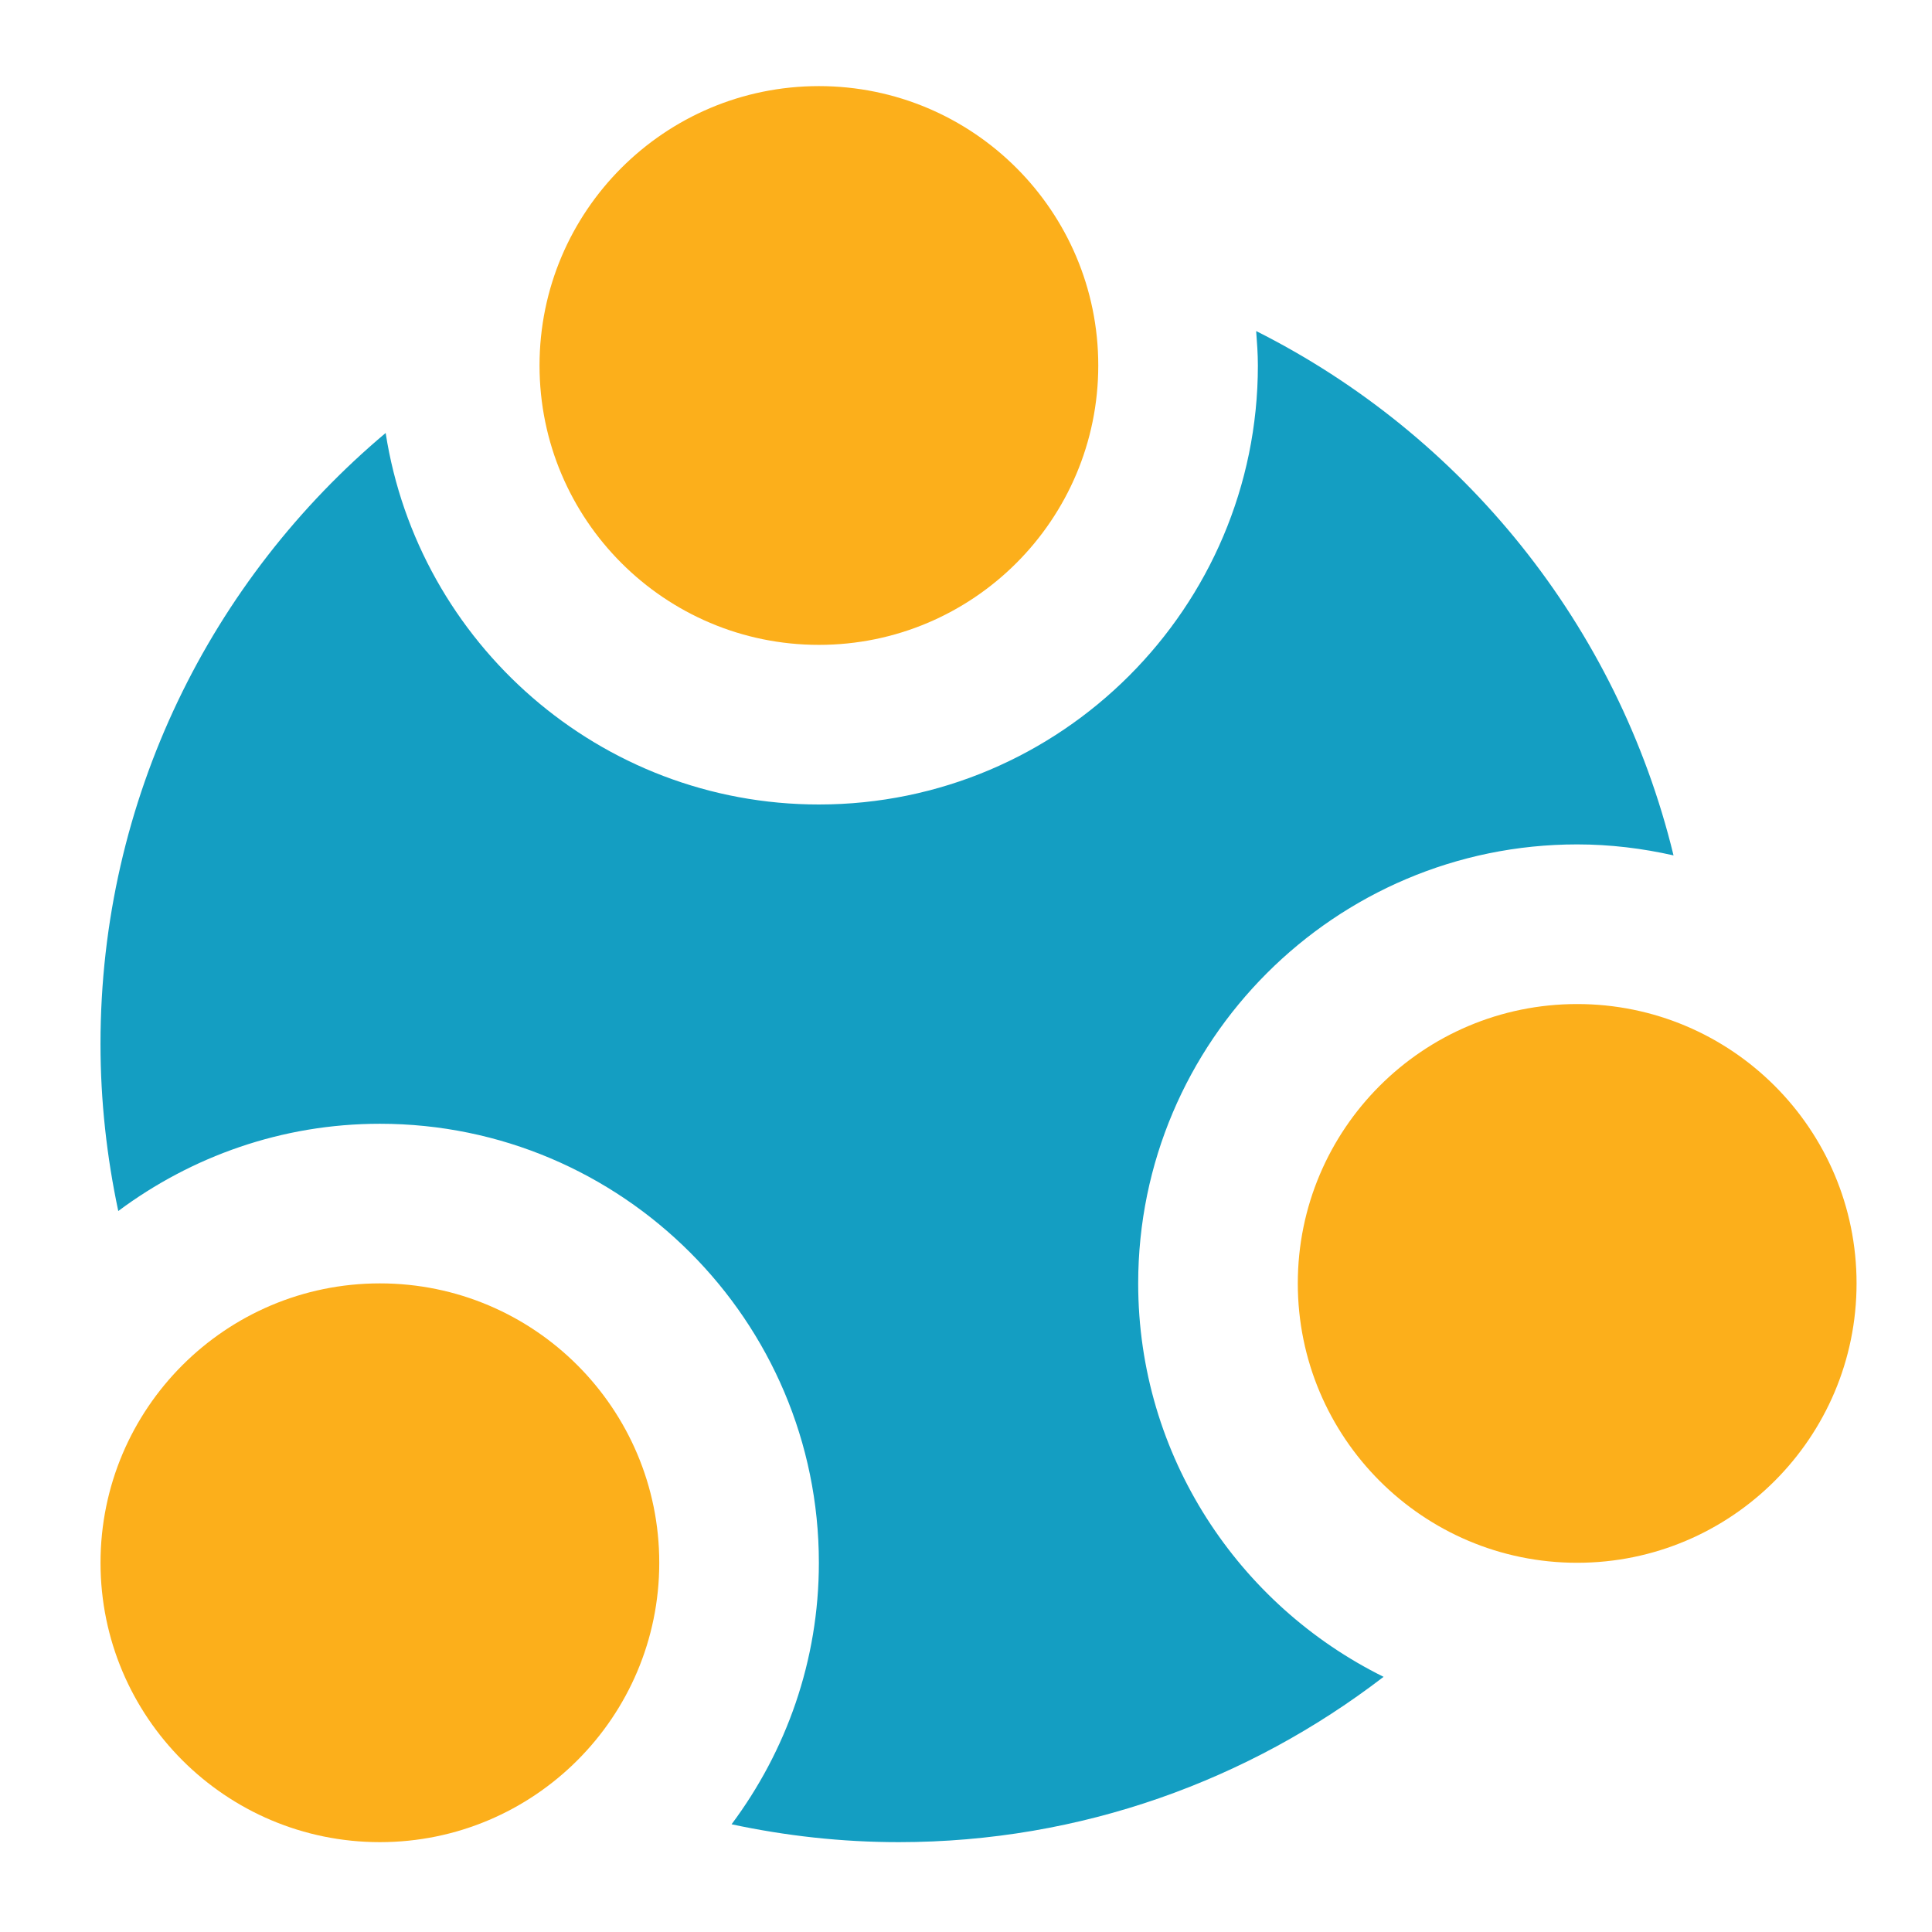
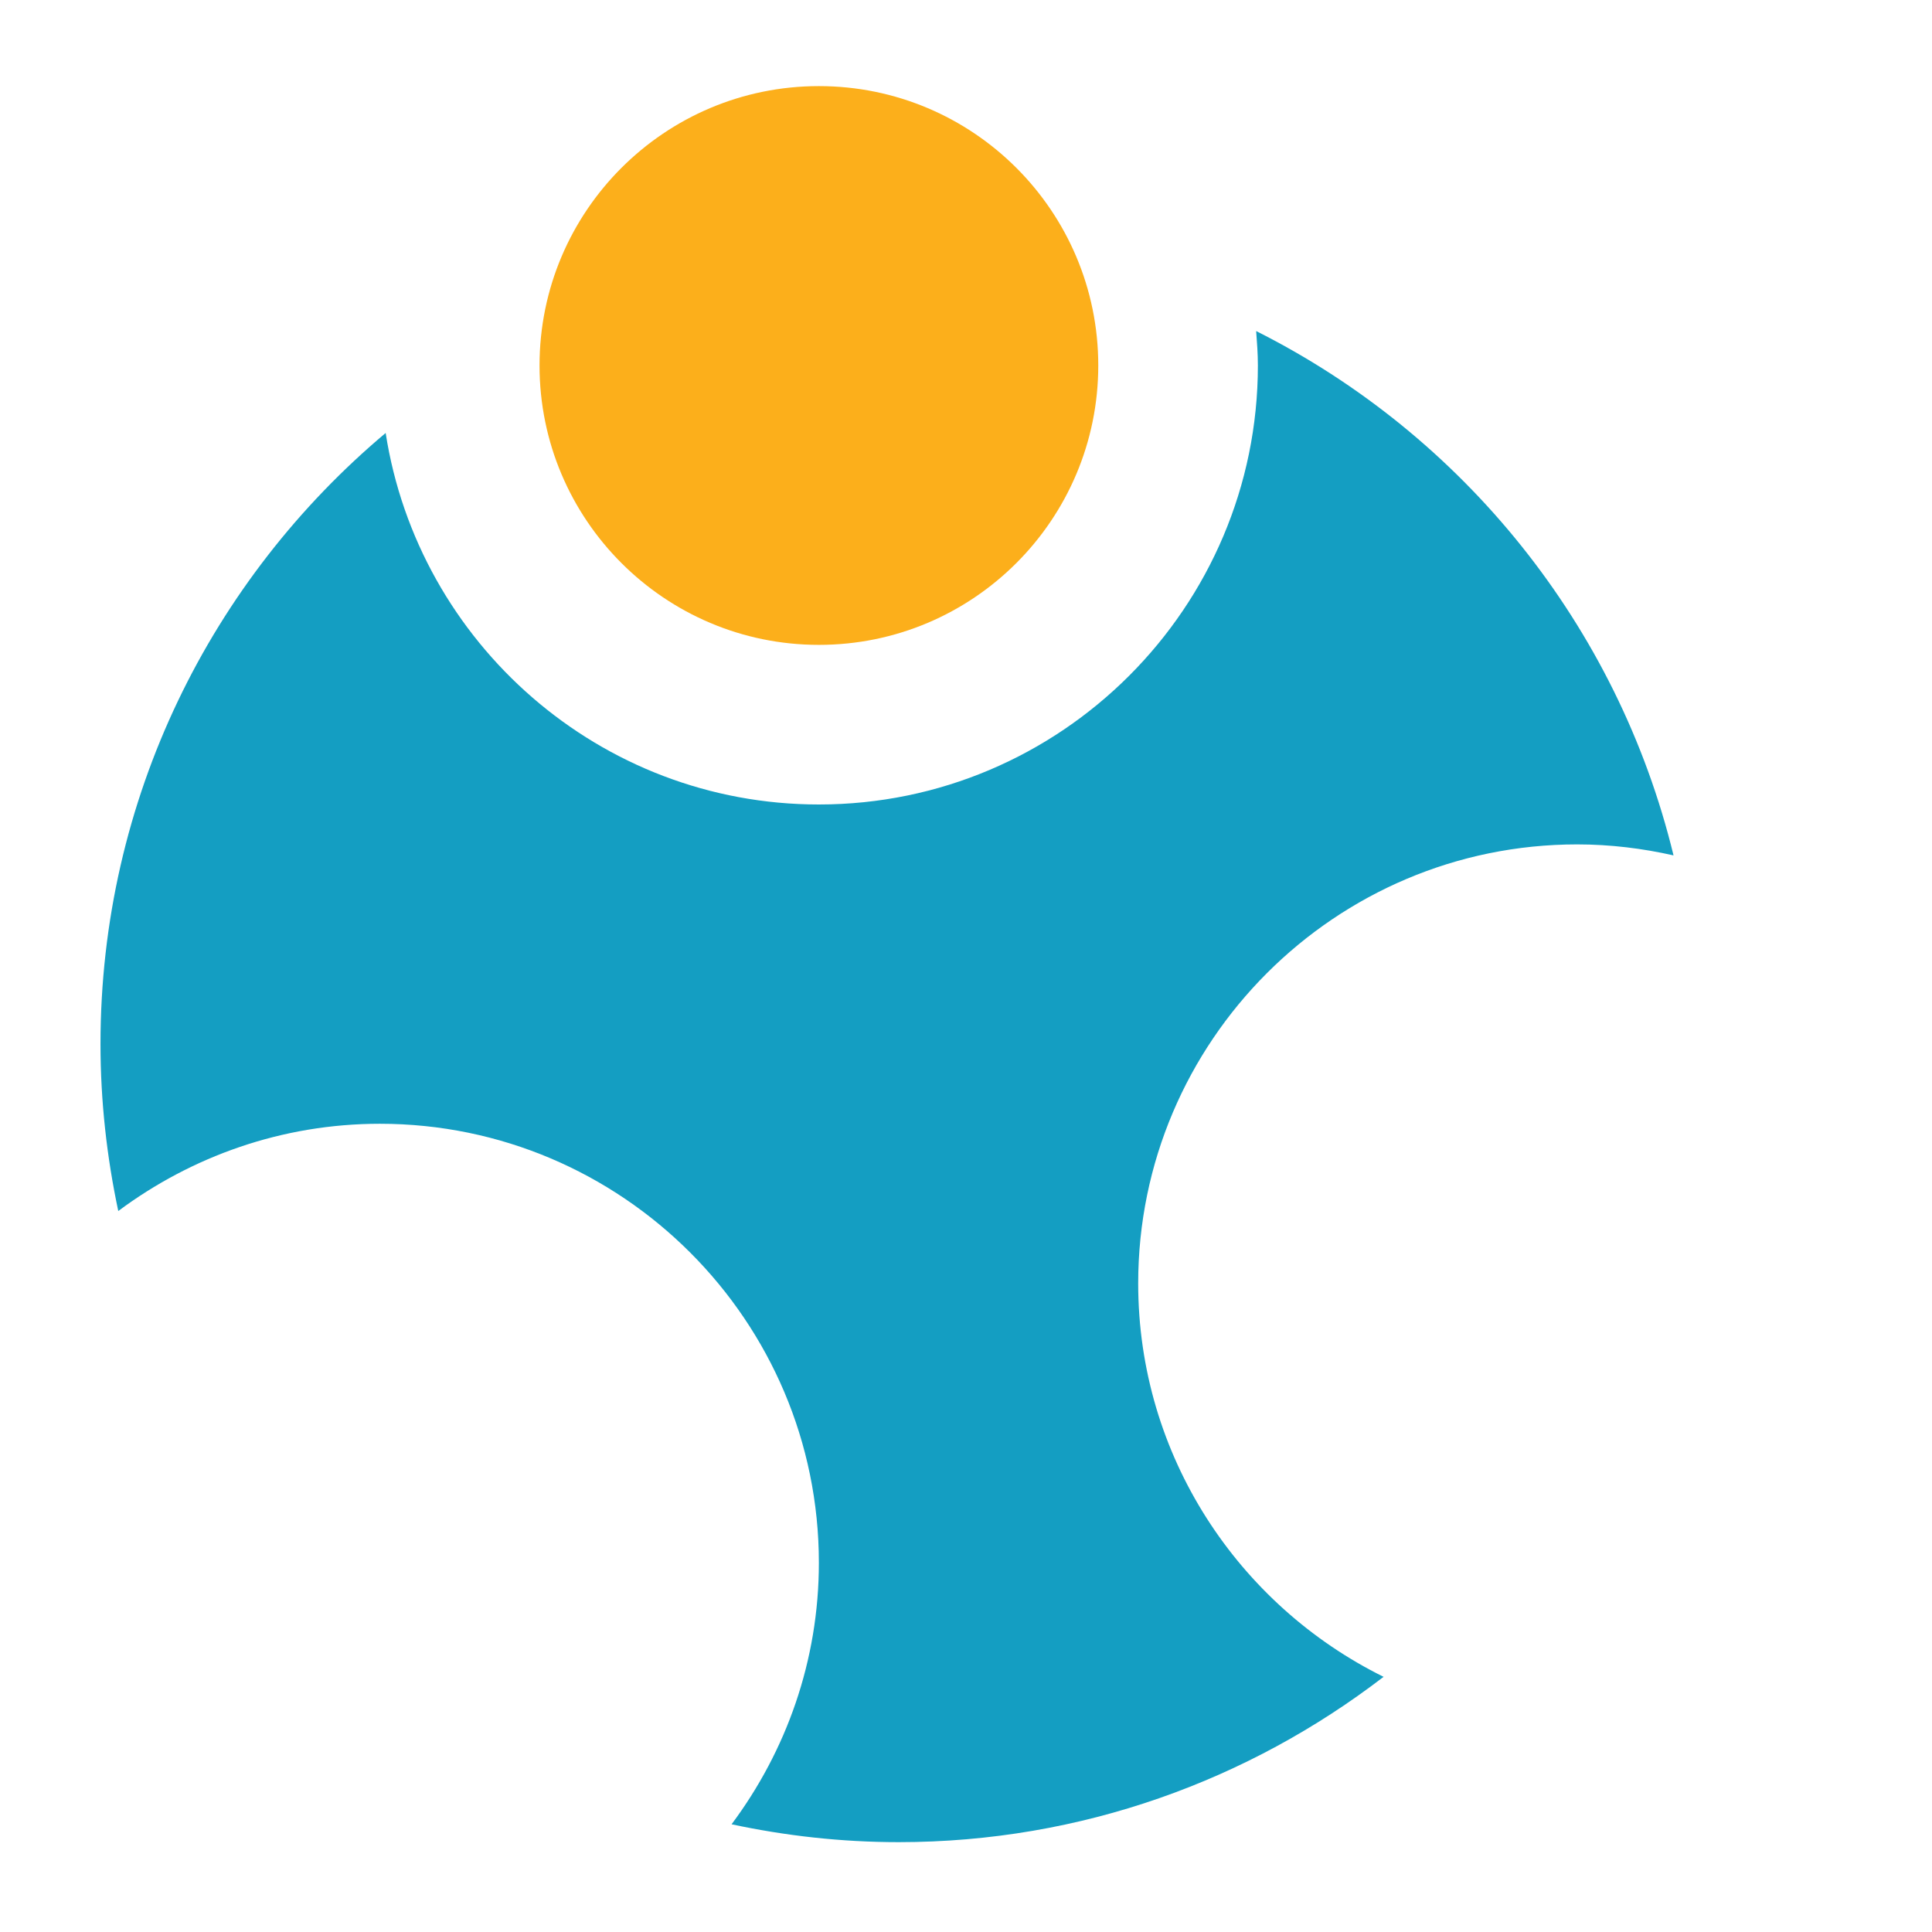
<svg xmlns="http://www.w3.org/2000/svg" width="65" height="65" viewBox="0 0 65 65" fill="none">
  <path d="M36.95 12.296C36.95 17.483 32.741 21.696 27.551 21.696C22.362 21.696 18.152 17.483 18.152 12.296C18.152 7.106 22.362 2.897 27.551 2.897C32.741 2.897 36.95 7.106 36.95 12.296Z" fill="#FCAF1B" />
-   <path d="M22.18 52.578C22.18 57.764 17.971 61.977 12.781 61.977C7.591 61.977 3.382 57.764 3.382 52.578C3.382 47.388 7.591 43.178 12.781 43.178C17.971 43.178 22.18 47.388 22.18 52.578Z" fill="#FCAF1B" />
-   <path d="M62.462 43.178C62.462 48.366 58.252 52.578 53.062 52.578C47.873 52.578 43.663 48.366 43.663 43.178C43.663 37.989 47.873 33.78 53.062 33.78C58.252 33.78 62.462 37.989 62.462 43.178Z" fill="#FCAF1B" />
  <path d="M38.293 43.178C38.293 35.036 44.92 28.409 53.062 28.409C54.178 28.409 55.26 28.543 56.304 28.779C54.426 21.045 49.215 14.633 42.262 11.138C42.291 11.521 42.32 11.906 42.32 12.296C42.32 20.439 35.693 27.066 27.55 27.066C20.182 27.066 14.071 21.633 12.975 14.567C7.114 19.492 3.381 26.869 3.381 35.122C3.381 37.052 3.594 38.93 3.979 40.743C6.442 38.91 9.481 37.808 12.78 37.808C20.925 37.808 27.55 44.435 27.55 52.578C27.55 55.877 26.449 58.916 24.613 61.376C26.428 61.764 28.305 61.977 30.235 61.977C36.38 61.977 42.026 59.889 46.549 56.415C41.668 54.002 38.293 48.982 38.293 43.178Z" fill="#149EC2" />
</svg>